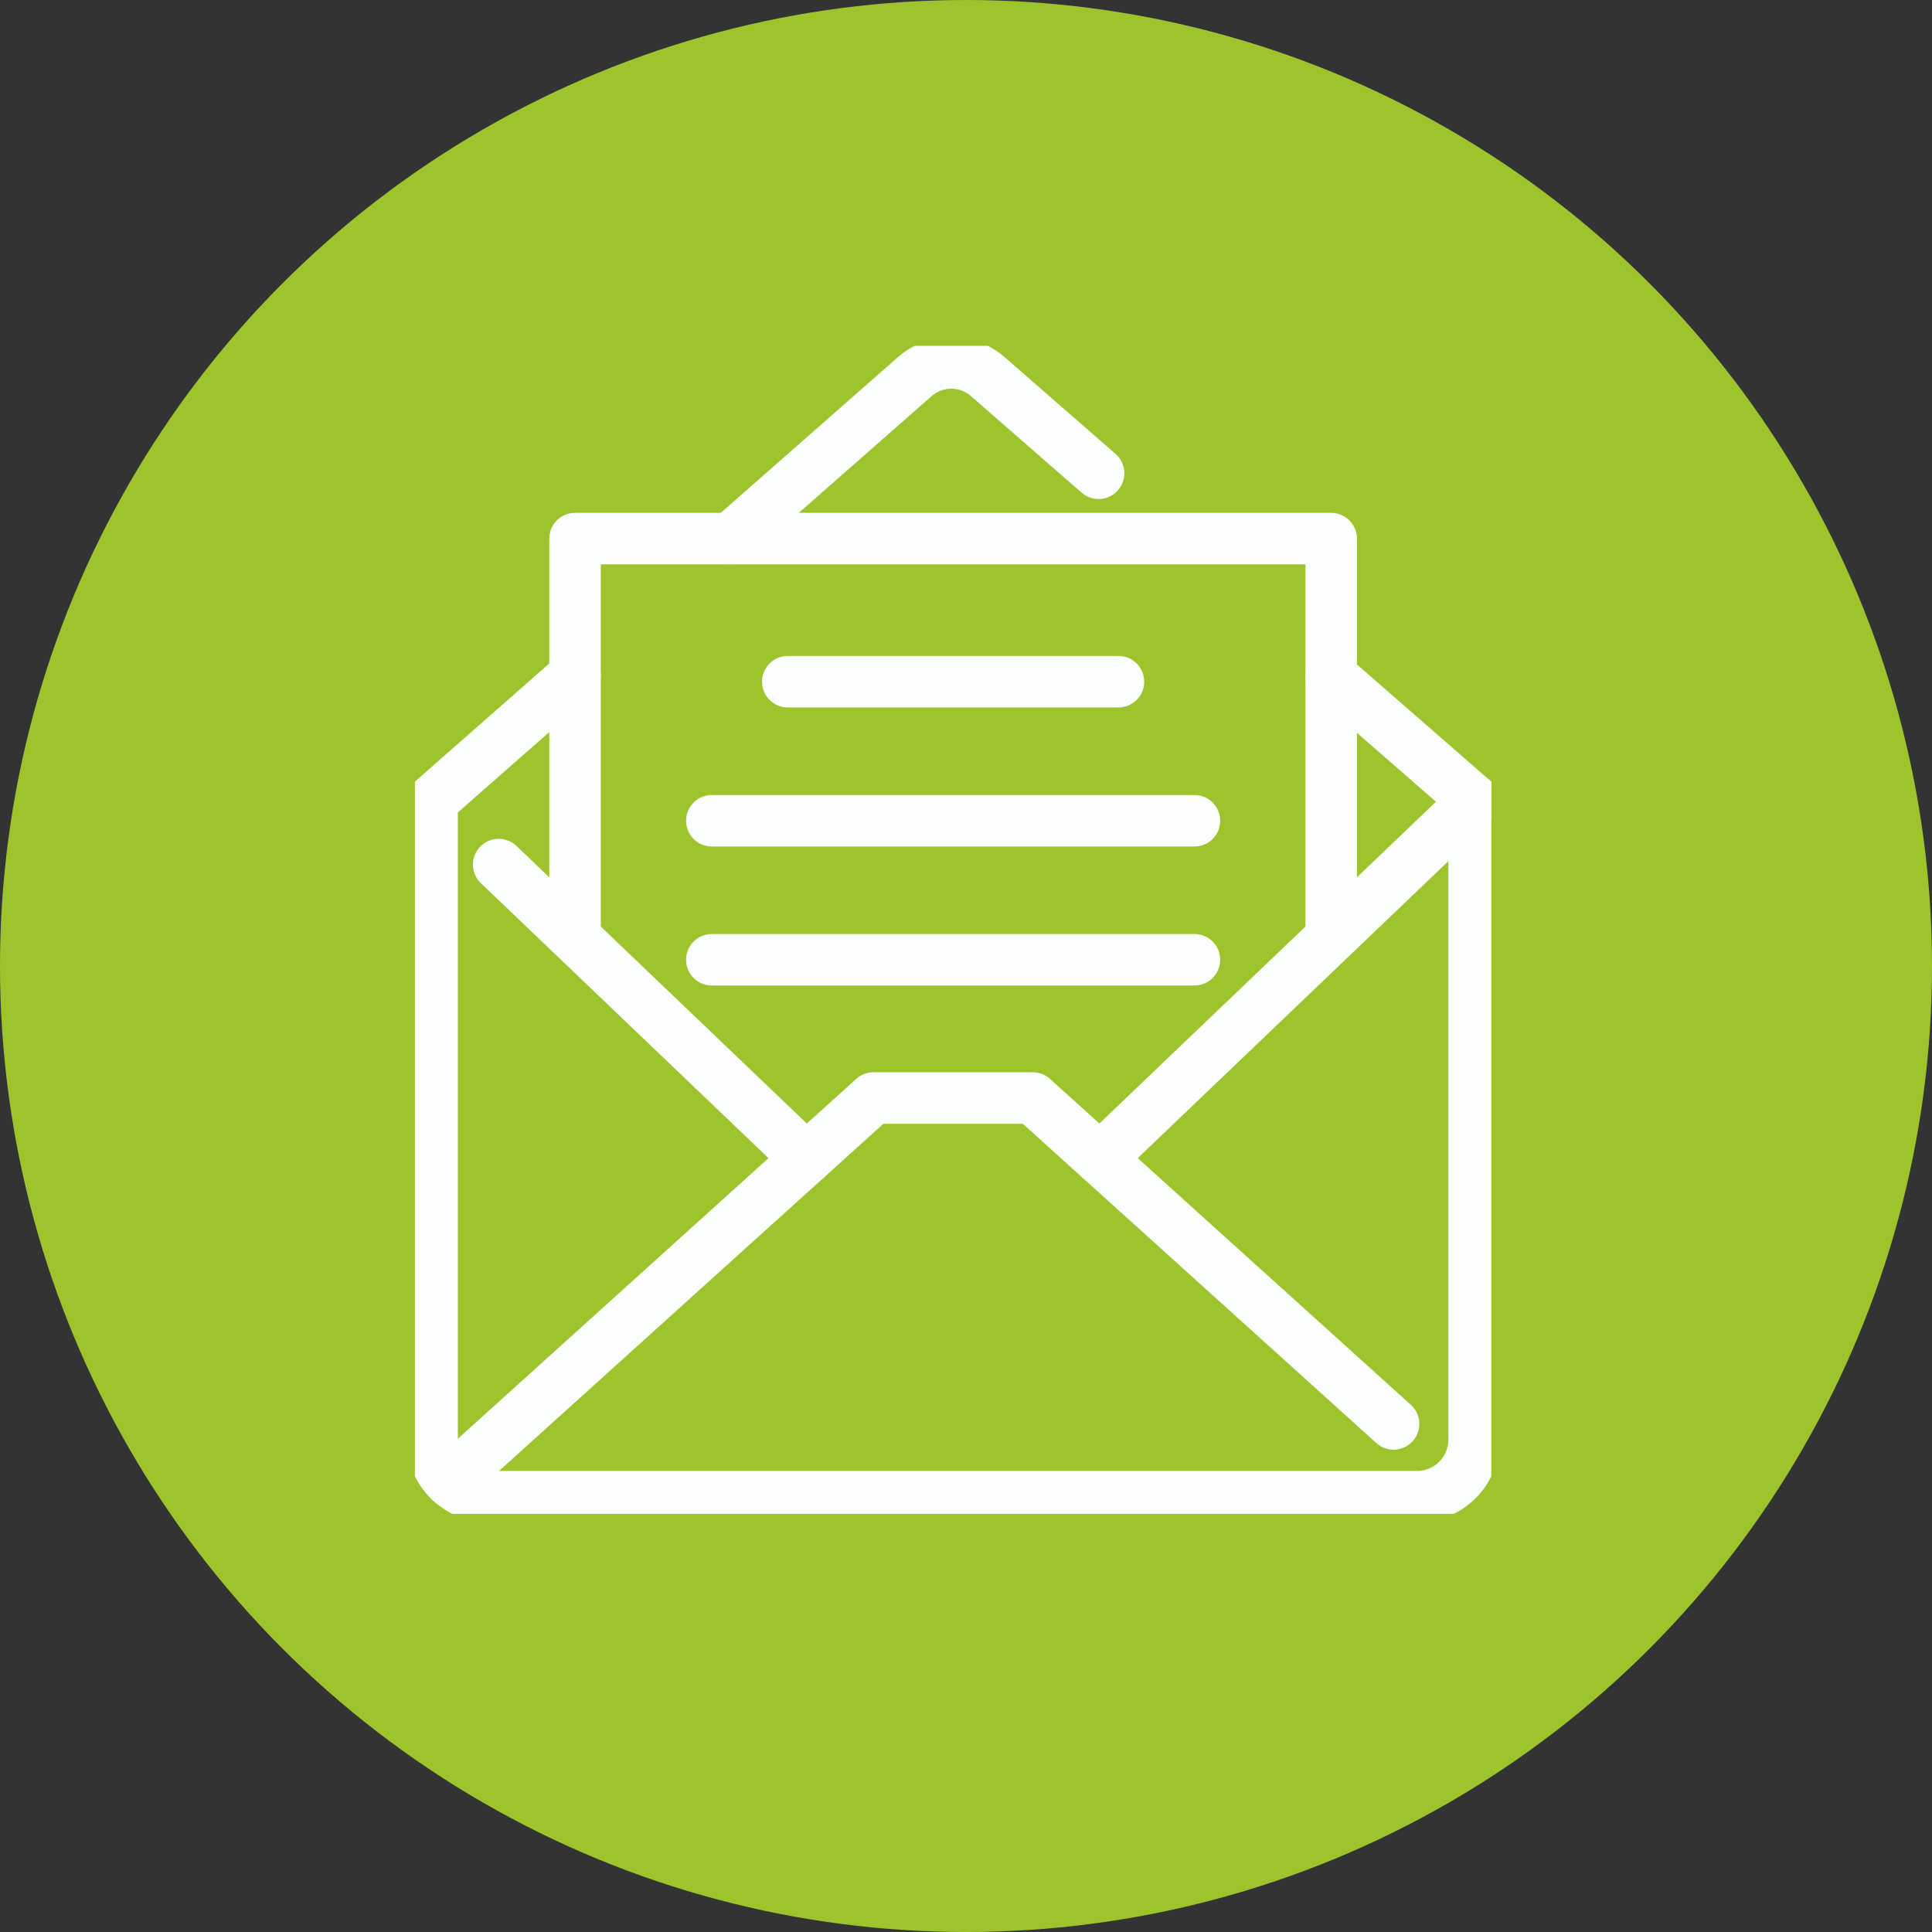
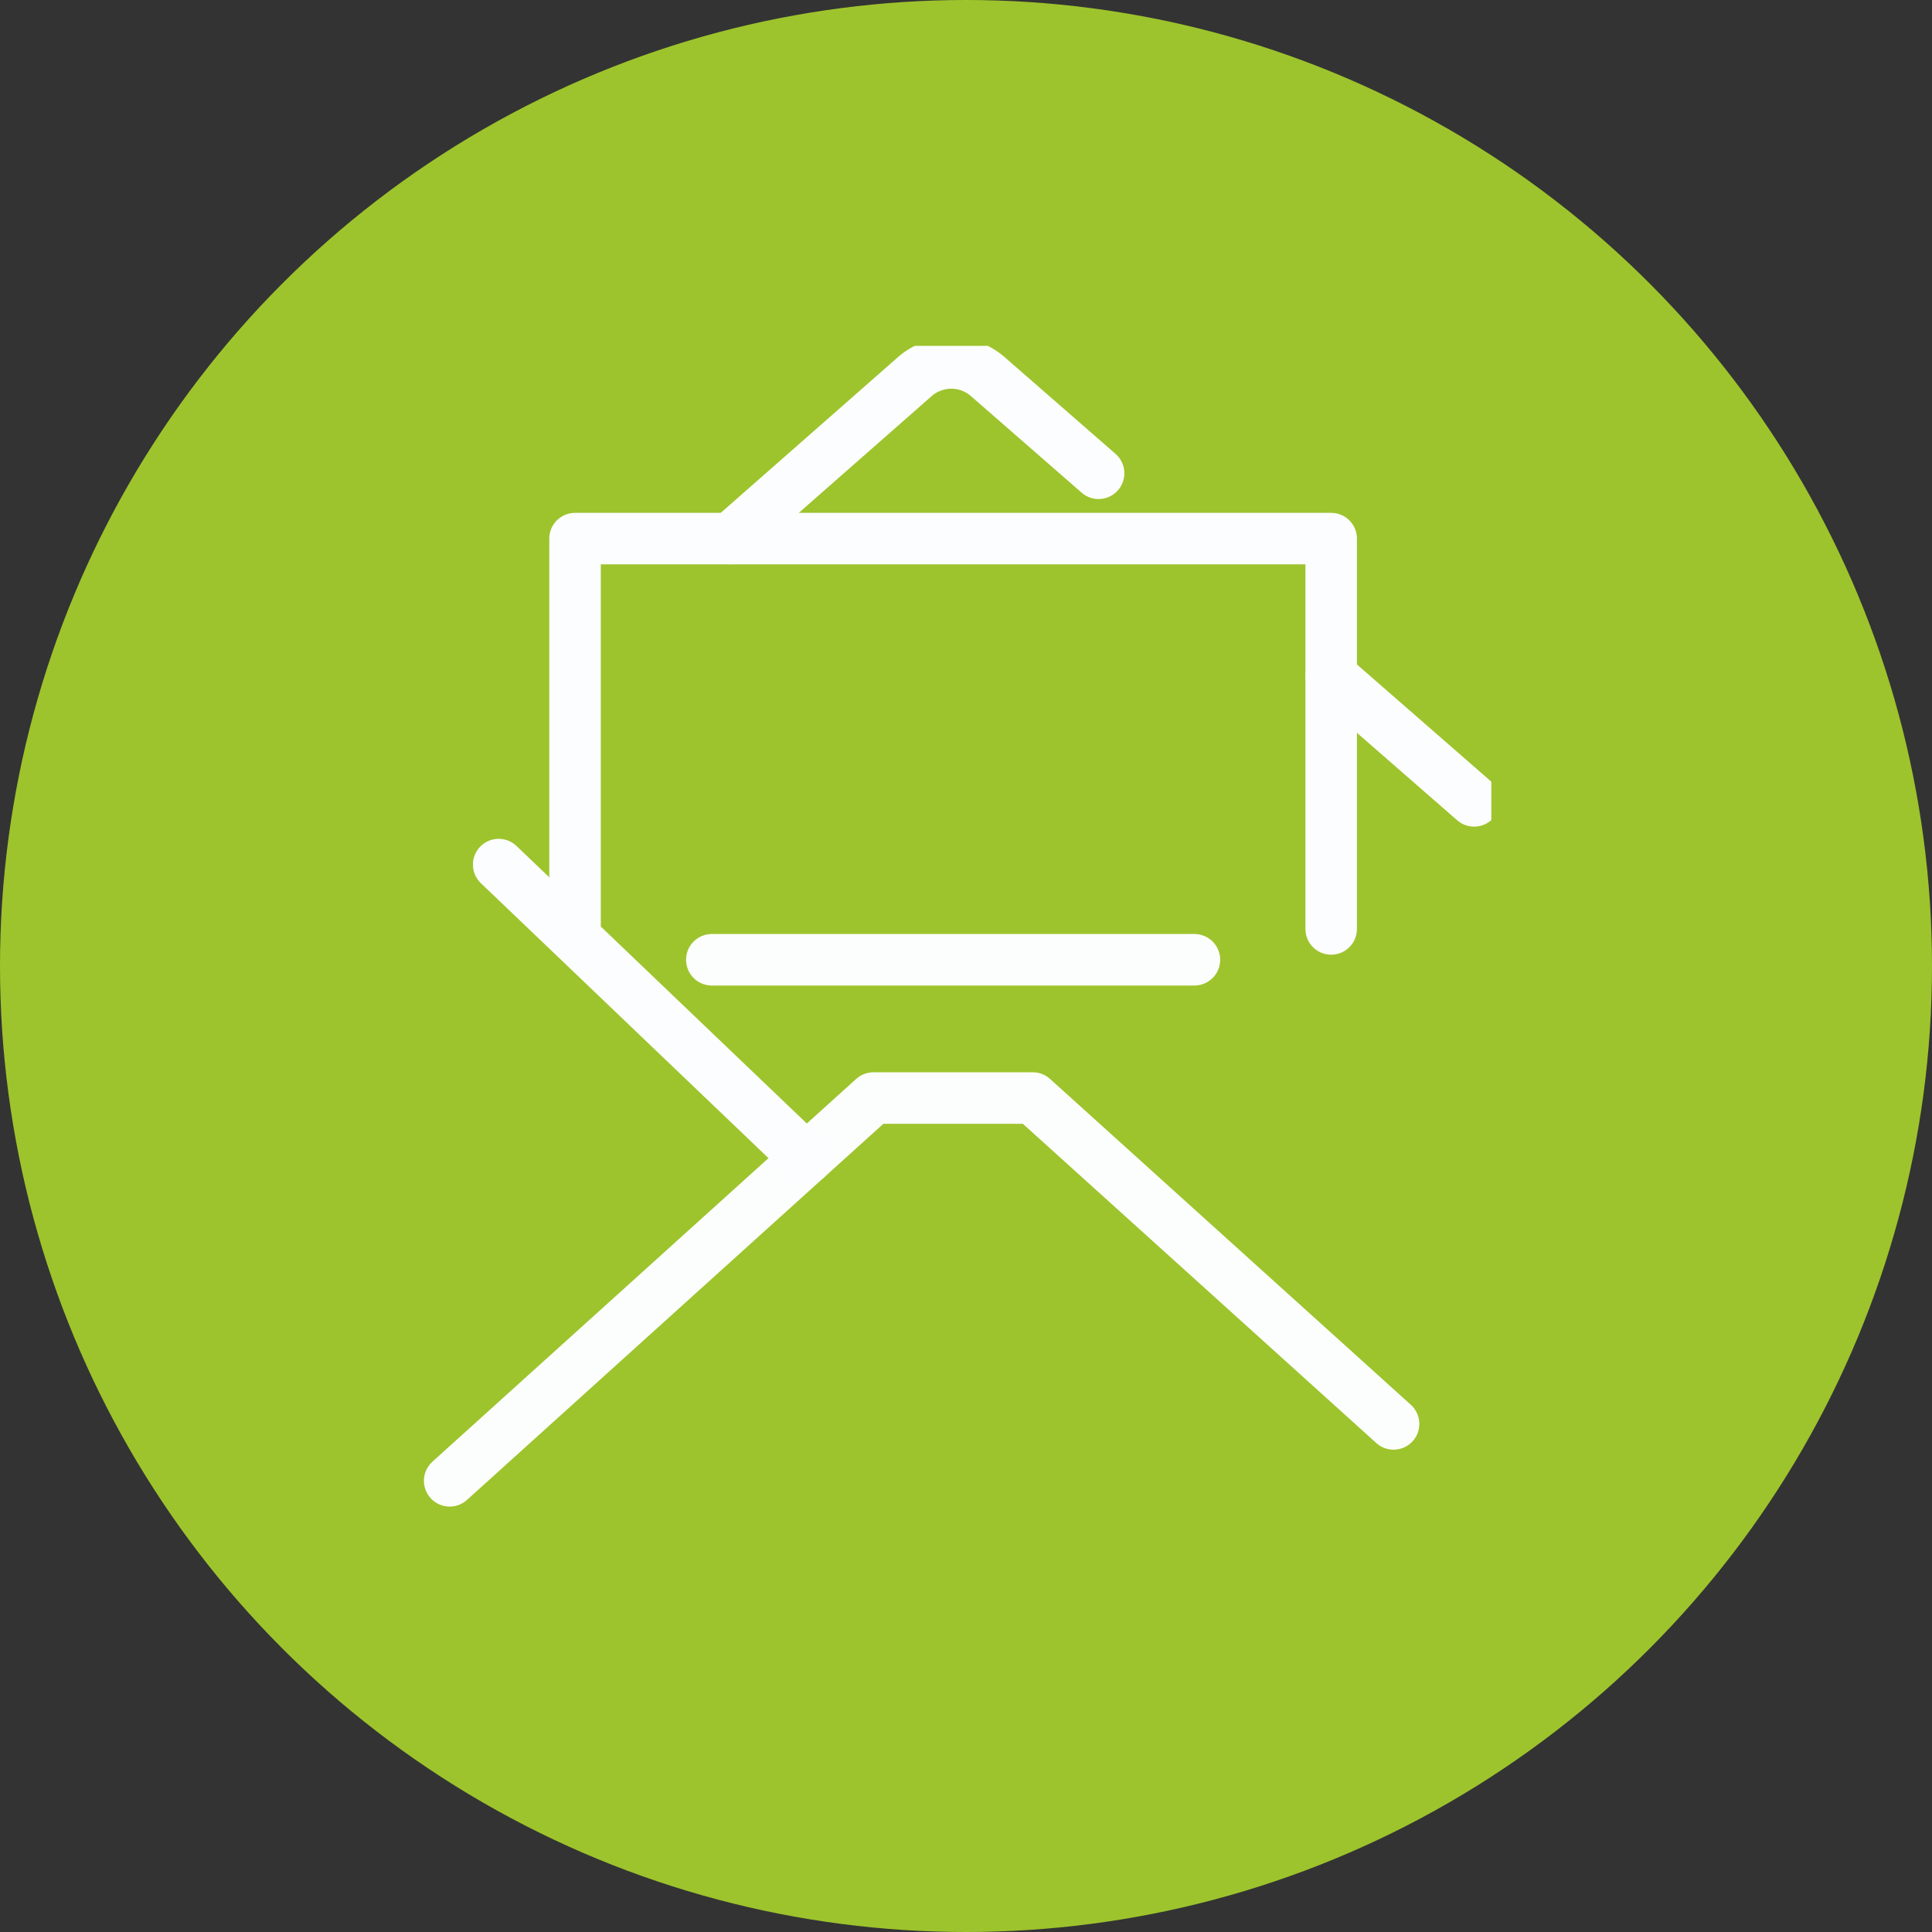
<svg xmlns="http://www.w3.org/2000/svg" width="75" height="75" viewBox="0 0 75 75">
  <rect x="0" y="0" width="75" height="75" fill="#333333" stroke="none" />
  <defs>
    <clipPath id="clip-path">
      <rect id="Rechteck_443" data-name="Rechteck 443" width="41.786" height="45.343" fill="none" stroke="#707070" stroke-width="2" />
    </clipPath>
  </defs>
  <g id="Gruppe_384" data-name="Gruppe 384" transform="translate(-770.5 -1047.971)">
    <circle id="Ellipse_18" data-name="Ellipse 18" cx="37.5" cy="37.5" r="37.5" transform="translate(770.5 1047.971)" fill="#9dc42c" />
    <g id="Gruppe_57" data-name="Gruppe 57" transform="translate(786.607 1061.396)">
      <g id="Gruppe_17" data-name="Gruppe 17">
        <g id="Gruppe_16" data-name="Gruppe 16" clip-path="url(#clip-path)">
          <path id="Pfad_278" data-name="Pfad 278" d="M46.636,228.906,32.63,216.256H26.445L9.995,231.115" transform="translate(-8.645 -187.055)" fill="none" stroke="#fcfefe" stroke-linecap="round" stroke-linejoin="round" stroke-width="2" />
        </g>
      </g>
      <path id="Pfad_279" data-name="Pfad 279" d="M24.082,149.135l2.679,2.561,9.264,8.856" transform="translate(-20.83 -128.997)" fill="none" stroke="#fcfdfe" stroke-linecap="round" stroke-linejoin="round" stroke-width="2" />
      <g id="Gruppe_19" data-name="Gruppe 19">
        <g id="Gruppe_maskieren_18" data-name="Gruppe maskieren 18" clip-path="url(#clip-path)">
-           <line id="Linie_27" data-name="Linie 27" x1="14.528" y2="13.889" transform="translate(26.591 17.665)" fill="none" stroke="#fdfefe" stroke-linecap="round" stroke-linejoin="round" stroke-width="2" />
-         </g>
+           </g>
      </g>
      <path id="Pfad_280" data-name="Pfad 280" d="M46.037,70.615V55.4H75.39V70.552" transform="translate(-39.821 -47.916)" fill="none" stroke="#fcfdfe" stroke-linecap="round" stroke-linejoin="round" stroke-width="2" />
      <g id="Gruppe_21" data-name="Gruppe 21">
        <g id="Gruppe_20" data-name="Gruppe 20" clip-path="url(#clip-path)">
-           <path id="Pfad_281" data-name="Pfad 281" d="M10.482,94.7,6.1,98.55,4.932,99.581v24.792a2.219,2.219,0,0,0,2.22,2.219H43.166a2.219,2.219,0,0,0,2.22-2.219V99.581" transform="translate(-4.266 -81.915)" fill="none" stroke="#fcfefe" stroke-linecap="round" stroke-linejoin="round" stroke-width="2" />
          <path id="Pfad_282" data-name="Pfad 282" d="M105.047,9.213l-4.3-3.75a2.157,2.157,0,0,0-2.842.005l-7.143,6.277" transform="translate(-78.507 -4.266)" fill="none" stroke="#fcfdfe" stroke-linecap="round" stroke-linejoin="round" stroke-width="2" />
          <line id="Linie_28" data-name="Linie 28" x1="5.55" y1="4.841" transform="translate(35.569 12.824)" fill="none" stroke="#fcfdfe" stroke-linecap="round" stroke-linejoin="round" stroke-width="2" />
-           <path id="Pfad_402" data-name="Pfad 402" d="M12.836,0H0" transform="translate(14.475 13.038)" fill="none" stroke="#fcfdfe" stroke-linecap="round" stroke-width="2" />
-           <path id="Pfad_401" data-name="Pfad 401" d="M18.734,0H0" transform="translate(11.526 18.436)" fill="none" stroke="#fcfefe" stroke-linecap="round" stroke-width="2" />
          <line id="Linie_31" data-name="Linie 31" x1="18.734" transform="translate(11.526 23.833)" fill="none" stroke="#fcfefe" stroke-linecap="round" stroke-linejoin="round" stroke-width="2" />
        </g>
      </g>
    </g>
  </g>
</svg>